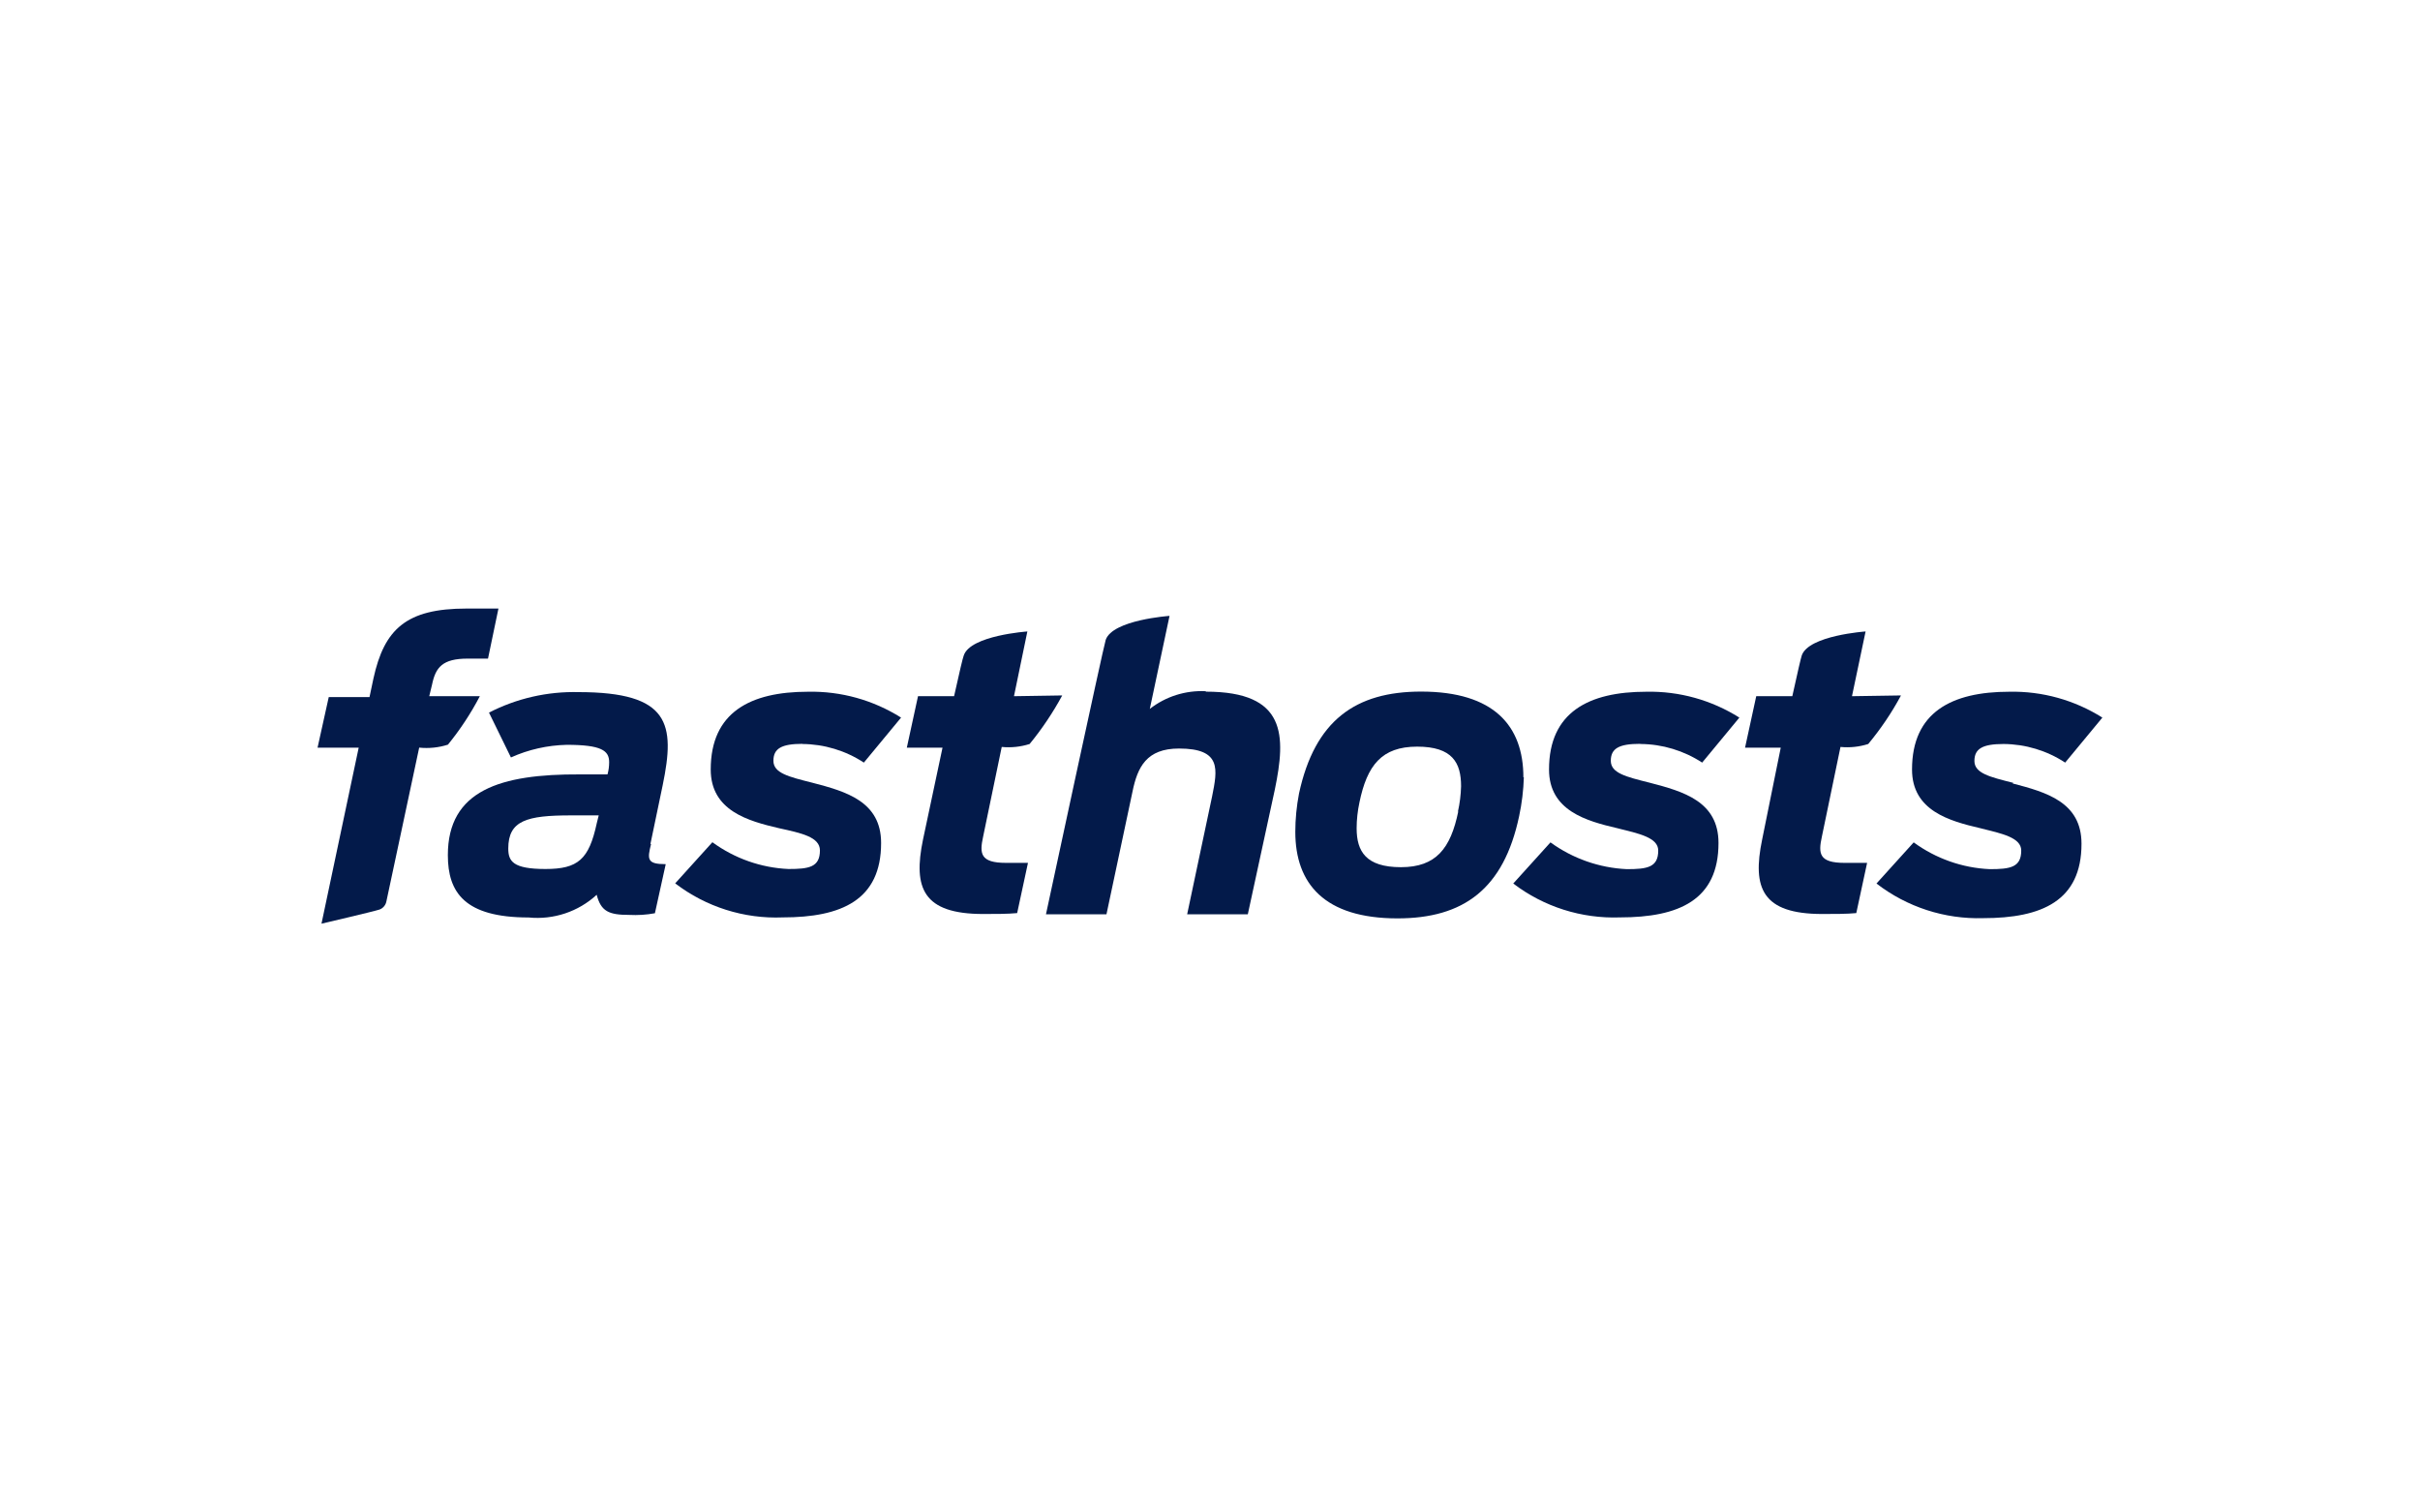
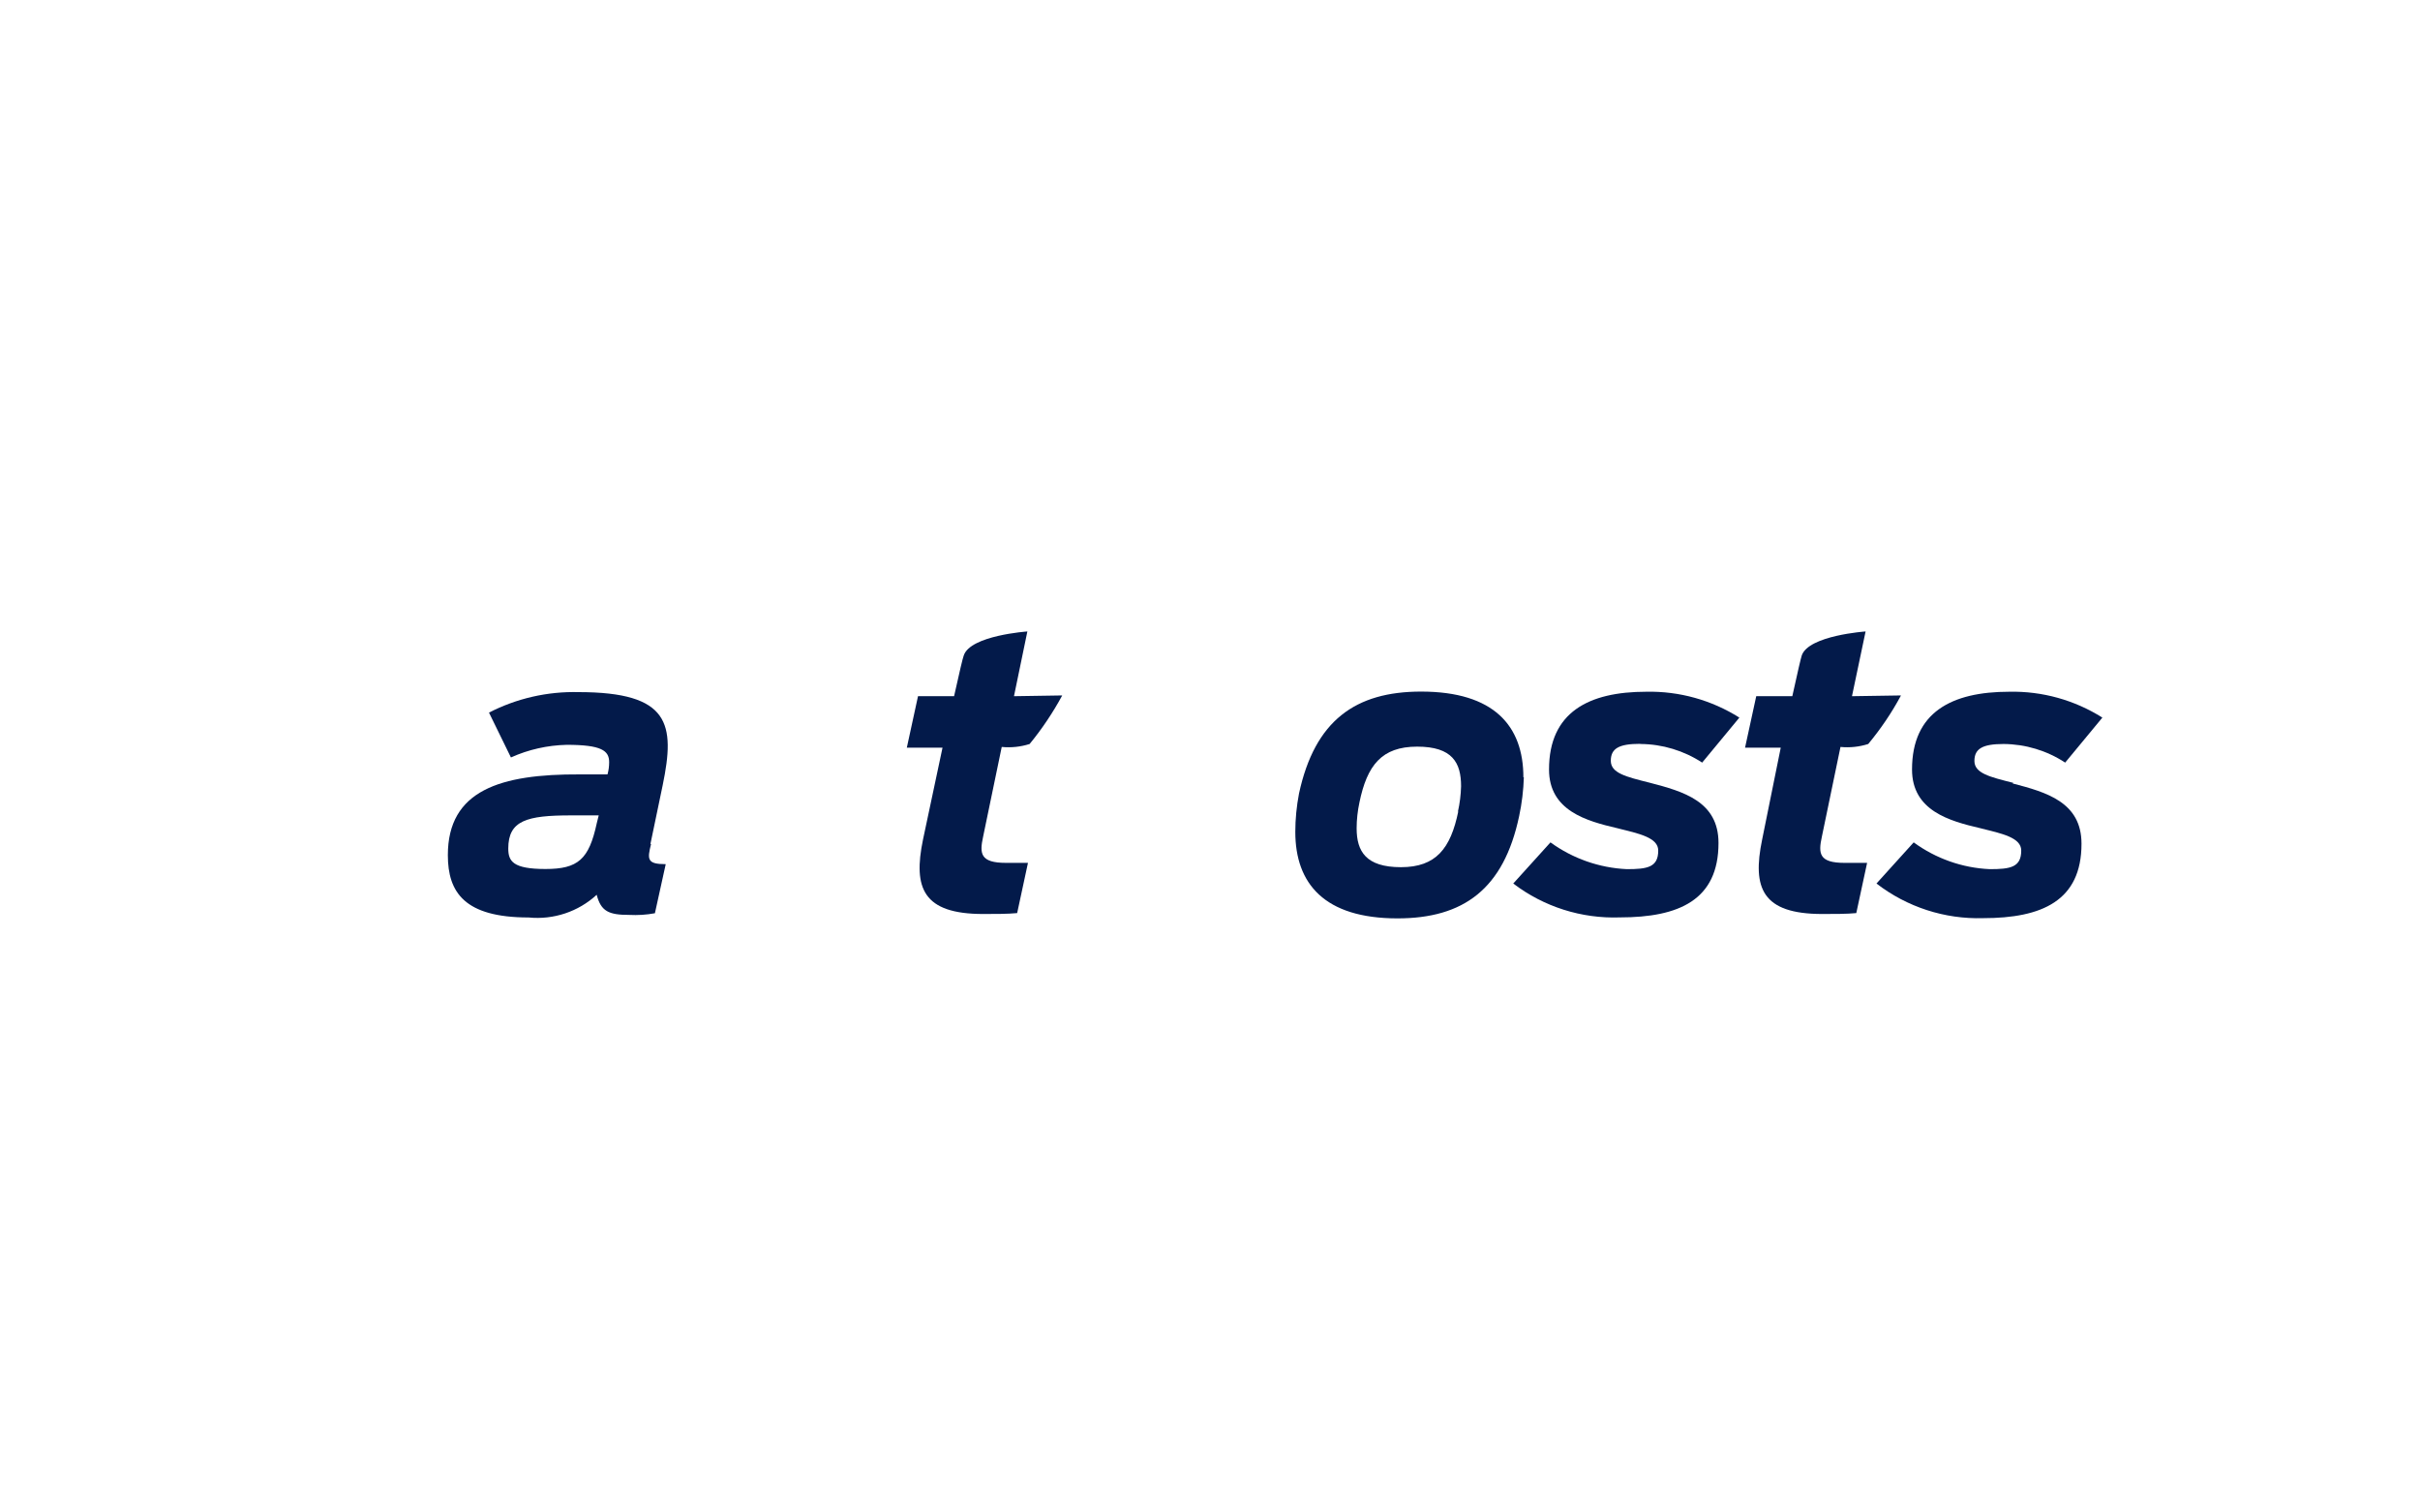
<svg xmlns="http://www.w3.org/2000/svg" id="fasthosts" viewBox="0 0 320 200">
  <defs>
    <style>.fasthosts-blue{fill:#031a4a;}</style>
  </defs>
  <path class="fasthosts-blue" d="M266.22,103.52c-3.15-.79-5.14-1.28-5.14-2.9s1.08-2.24,3.86-2.24c2.89.02,5.72.87,8.14,2.46l4.92-5.95c-3.68-2.32-7.95-3.51-12.3-3.42-7.63,0-12.87,2.71-12.87,10.28,0,5.44,4.92,6.81,9.05,7.77,2.85.71,5.39,1.23,5.39,2.95,0,2.24-1.48,2.46-4.16,2.46-3.63-.16-7.13-1.4-10.06-3.54l-4.92,5.44c4.03,3.11,9.01,4.73,14.1,4.58,7.77,0,13.01-2.29,13.01-9.84,0-5.49-4.63-6.81-9.1-7.97" />
  <path class="fasthosts-blue" d="M244.89,92.06l1.8-8.56s-7.53.52-8.44,3.17c-.15.49-.47,1.85-1.25,5.39h-4.77l-1.48,6.81h4.72l-2.46,12.15c-1.33,6.42,0,9.84,7.97,9.84,1.43,0,3.32,0,4.48-.12l1.43-6.64h-2.98c-3.39,0-3.49-1.23-3-3.47l2.46-11.86c1.24.12,2.48-.01,3.67-.39,1.65-1.99,3.11-4.14,4.33-6.42l-6.47.1Z" />
  <path class="fasthosts-blue" d="M216.94,98.38c2.89.02,5.72.88,8.14,2.46l4.92-5.95c-3.68-2.32-7.95-3.51-12.3-3.42-7.63,0-12.87,2.71-12.87,10.28,0,5.44,4.92,6.81,9.05,7.77,2.85.71,5.39,1.23,5.39,2.95,0,2.24-1.48,2.46-4.16,2.46-3.64-.17-7.14-1.4-10.09-3.54l-4.92,5.44c4.04,3.08,9.02,4.66,14.1,4.48,7.8,0,13.04-2.29,13.04-9.84,0-5.49-4.63-6.81-9.1-7.97-3.17-.79-5.14-1.28-5.14-2.9s1.06-2.24,3.86-2.24" />
  <path class="fasthosts-blue" d="M192.83,107.29c-1.01,4.92-2.95,7.38-7.58,7.38s-5.86-2.09-5.86-5.14c0-1.15.13-2.3.37-3.42,1.01-4.92,2.95-7.38,7.63-7.38s5.81,2.14,5.81,5.24c-.03,1.13-.17,2.26-.42,3.37M201.44,102.79c0-6.81-3.89-11.34-13.53-11.34-8.66,0-14.05,3.81-16.14,13.48-.32,1.67-.49,3.37-.49,5.07,0,6.86,3.86,11.44,13.51,11.44,8.71,0,14.05-3.86,16.09-13.53.36-1.69.57-3.41.62-5.14" />
-   <path class="fasthosts-blue" d="M159.42,91.4c-2.66-.13-5.28.7-7.38,2.34l2.61-12.3s-7.53.52-8.44,3.17c-.34,1.06-7.9,36.29-7.9,36.29h8l3.44-16.21c.66-3.25,1.85-5.71,6.15-5.71,5.66,0,5.09,2.76,4.38,6.32l-3.3,15.6h8.02l3.57-16.48c1.48-7.16,1.57-12.96-9.1-12.96" />
-   <path class="fasthosts-blue" d="M134.08,92.06l1.77-8.56s-7.53.52-8.41,3.17c-.17.49-.49,1.85-1.28,5.39h-4.77l-1.48,6.81h4.72l-2.58,12.15c-1.33,6.42,0,9.84,7.97,9.84,1.43,0,3.32,0,4.48-.12l1.43-6.64h-2.9c-3.42,0-3.52-1.23-3.03-3.47l2.46-11.86c1.24.12,2.5-.01,3.69-.39,1.64-2,3.08-4.15,4.31-6.42l-6.37.1Z" />
-   <path class="fasthosts-blue" d="M106.09,98.38c2.89.02,5.72.87,8.14,2.46l4.92-5.95c-3.68-2.32-7.95-3.51-12.3-3.42-7.63,0-12.87,2.71-12.87,10.28,0,5.44,4.92,6.81,9.05,7.77,2.93.64,5.39,1.16,5.39,2.93,0,2.24-1.48,2.46-4.16,2.46-3.63-.16-7.13-1.4-10.06-3.54l-4.92,5.44c4.07,3.11,9.1,4.71,14.22,4.5,7.77,0,13.01-2.29,13.01-9.84,0-5.49-4.63-6.81-9.1-7.97-3.15-.79-5.14-1.28-5.14-2.9s1.06-2.24,3.86-2.24" />
+   <path class="fasthosts-blue" d="M134.08,92.06l1.77-8.56s-7.53.52-8.41,3.17c-.17.49-.49,1.85-1.28,5.39h-4.77l-1.48,6.81h4.72l-2.58,12.15c-1.33,6.42,0,9.84,7.97,9.84,1.43,0,3.32,0,4.48-.12l1.43-6.64h-2.9c-3.42,0-3.52-1.23-3.03-3.47l2.46-11.86c1.24.12,2.5-.01,3.69-.39,1.64-2,3.08-4.15,4.31-6.42Z" />
  <path class="fasthosts-blue" d="M78.9,108.91c-1.03,4.72-2.46,6-6.77,6s-4.92-1.03-4.92-2.71c0-3.71,2.46-4.38,8.29-4.38h3.67l-.27,1.08ZM86.01,111.59l1.62-7.77c1.67-8.09.96-12.3-11.14-12.3-4.11-.1-8.18.83-11.83,2.71l2.9,5.93c2.32-1.05,4.83-1.61,7.38-1.67,4.58,0,5.61.76,5.61,2.29,0,.55-.07,1.1-.22,1.62h-3.67c-10.48-.05-17.44,2.09-17.44,10.68,0,4.92,2.21,8.24,10.68,8.24,3.29.33,6.57-.76,9-3,.57,2.19,1.6,2.66,4.28,2.66,1.14.06,2.29-.01,3.42-.22l1.43-6.49c-2.46,0-2.46-.62-1.94-2.66" />
-   <path class="fasthosts-blue" d="M59.22,98.48c1.62-1.99,3.04-4.14,4.23-6.42h-6.69l.37-1.53c.47-2.29,1.38-3.44,4.72-3.44h2.68l1.38-6.62h-4.23c-7.95,0-10.87,2.71-12.3,9.25l-.52,2.46h-5.39l-1.48,6.69h5.44l-4.92,23.27s6.86-1.6,7.68-1.87c.48-.18.82-.6.91-1.11l4.33-20.3c1.28.13,2.57,0,3.79-.39" />
</svg>